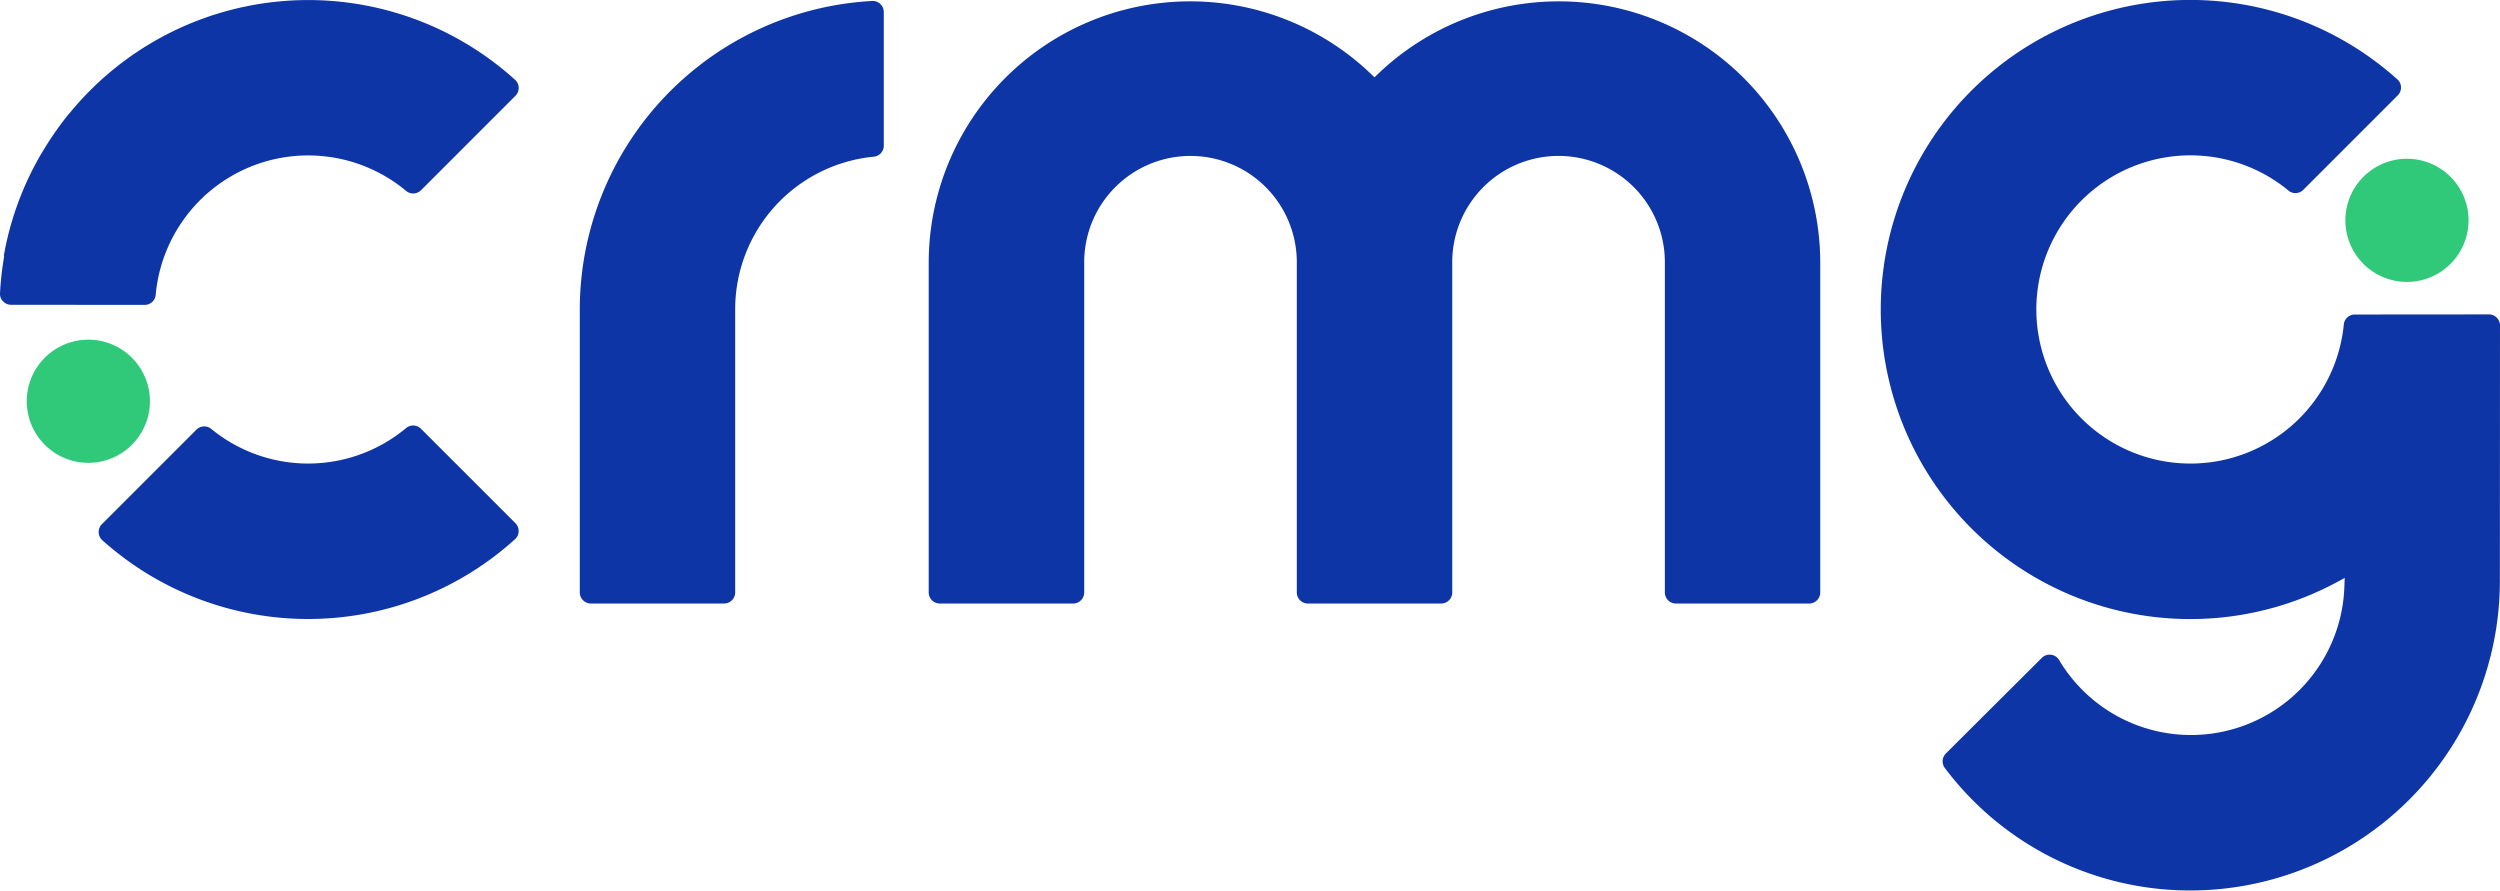
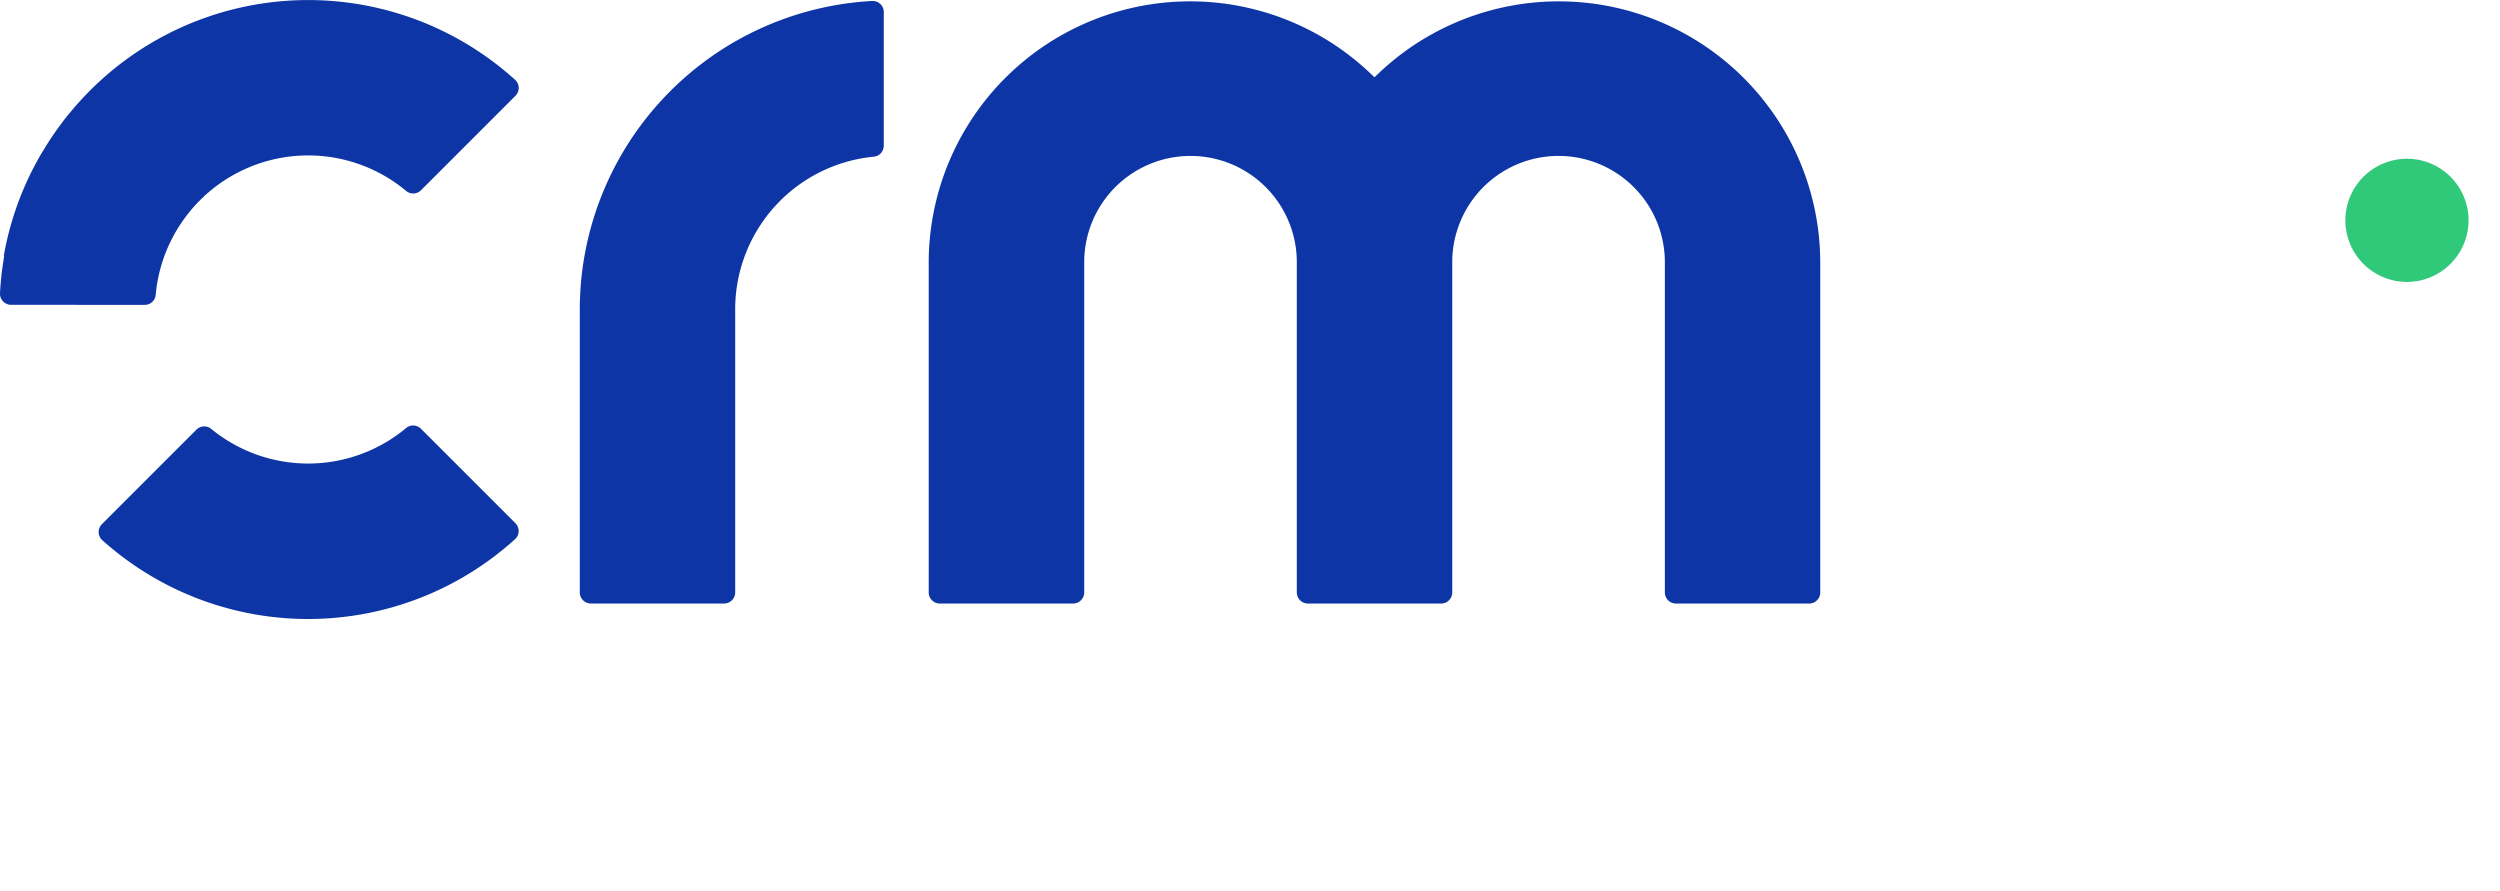
<svg xmlns="http://www.w3.org/2000/svg" width="187.54" height="66.804" viewBox="0 0 187.54 66.804">
  <defs>
    <clipPath id="clip-path">
      <rect id="Rectangle_12179" data-name="Rectangle 12179" width="187.54" height="66.804" fill="none" />
    </clipPath>
  </defs>
  <g id="Group_47" data-name="Group 47" transform="translate(0 0.001)">
    <g id="Group_46" data-name="Group 46" transform="translate(0 -0.001)" clip-path="url(#clip-path)">
      <path id="Path_123" data-name="Path 123" d="M23.948,45.239a.835.835,0,0,1-.834-.834V23.223A23.194,23.194,0,0,1,45.054.039l.045,0a.828.828,0,0,1,.82.835V10.894a.825.825,0,0,1-.747.826,11.5,11.5,0,0,0-10.4,11.5V44.405a.834.834,0,0,1-.832.834Z" transform="translate(20.379 0.034)" fill="#0e35a5" />
      <path id="Path_124" data-name="Path 124" d="M65.469,45.227a.835.835,0,0,1-.834-.834V19.713a7.974,7.974,0,1,0-15.947,0v24.68a.835.835,0,0,1-.834.834h-10a.834.834,0,0,1-.832-.834V19.713A19.614,19.614,0,0,1,70.2,5.5l.262.25.262-.25a19.614,19.614,0,0,1,33.178,14.214v24.68a.835.835,0,0,1-.834.834H93.079a.835.835,0,0,1-.834-.834V19.713a7.975,7.975,0,1,0-15.949,0v24.68a.835.835,0,0,1-.834.834Z" transform="translate(32.646 0.048)" fill="#0e35a5" />
-       <path id="Path_125" data-name="Path 125" d="M98.164,66.8a23.02,23.02,0,0,1-18.412-9.181.835.835,0,0,1,.077-1.1l7.19-7.165a.83.83,0,0,1,1.3.158,11.513,11.513,0,0,0,21.4-5.495l.024-.662-.581.314A23.222,23.222,0,1,1,113.7,5.96a.8.8,0,0,1,.267.581.834.834,0,0,1-.247.617l-7.081,7.081a.833.833,0,0,1-.591.247.8.8,0,0,1-.519-.188,11.56,11.56,0,1,0,4.147,10.043.826.826,0,0,1,.824-.747l10.058-.008a.829.829,0,0,1,.834.832l-.008,19.2A23.235,23.235,0,0,1,98.2,66.8h-.038" transform="translate(66.147 0)" fill="#0e35a5" />
      <path id="Path_126" data-name="Path 126" d="M19.648,31.478A23.117,23.117,0,0,1,4.2,25.56a.813.813,0,0,1-.267-.583.852.852,0,0,1,.247-.617l7.085-7.085a.836.836,0,0,1,.591-.245.805.805,0,0,1,.516.184A11.474,11.474,0,0,0,27,17.151a.827.827,0,0,1,1.112.056l7.081,7.081a.84.84,0,0,1,.246.615.808.808,0,0,1-.265.583,23.108,23.108,0,0,1-15.528,5.991" transform="translate(3.468 14.957)" fill="#0e35a5" />
-       <path id="Path_127" data-name="Path 127" d="M.834,22.864A.828.828,0,0,1,.226,22.6.8.8,0,0,1,0,22a23.882,23.882,0,0,1,.247-2.38l.068-.438H.285a23.058,23.058,0,0,1,2.307-6.744l.13-.243c.092-.169.184-.339.282-.508S3.2,11.36,3.3,11.2l.167-.277q.231-.37.476-.73l.023-.034c.384-.565.775-1.093,1.17-1.581l.134-.151A23.122,23.122,0,0,1,38.645,5.991a.8.8,0,0,1,.265.581.827.827,0,0,1-.246.615l-7.081,7.081a.827.827,0,0,1-.589.245.815.815,0,0,1-.523-.188,11.474,11.474,0,0,0-14.79.07l-.376.32.011.008c-.107.1-.209.194-.307.29-.143.143-.26.265-.373.39l-.028.032c-.115.128-.211.237-.3.348l-.038.047c-.109.13-.2.241-.284.354l-.026.038a11.468,11.468,0,0,0-2.281,5.9.822.822,0,0,1-.826.747Z" transform="translate(0 0.001)" fill="#0e35a5" />
-       <path id="Path_128" data-name="Path 128" d="M5.688,22.78a4.62,4.62,0,1,1,4.618-4.62,4.623,4.623,0,0,1-4.618,4.62" transform="translate(0.942 11.94)" fill="#30c979" />
+       <path id="Path_127" data-name="Path 127" d="M.834,22.864A.828.828,0,0,1,.226,22.6.8.8,0,0,1,0,22a23.882,23.882,0,0,1,.247-2.38l.068-.438H.285a23.058,23.058,0,0,1,2.307-6.744l.13-.243c.092-.169.184-.339.282-.508S3.2,11.36,3.3,11.2l.167-.277q.231-.37.476-.73l.023-.034c.384-.565.775-1.093,1.17-1.581l.134-.151A23.122,23.122,0,0,1,38.645,5.991a.8.8,0,0,1,.265.581.827.827,0,0,1-.246.615l-7.081,7.081a.827.827,0,0,1-.589.245.815.815,0,0,1-.523-.188,11.474,11.474,0,0,0-14.79.07l-.376.32.011.008c-.107.1-.209.194-.307.29-.143.143-.26.265-.373.39l-.028.032c-.115.128-.211.237-.3.348l-.038.047c-.109.13-.2.241-.284.354l-.026.038a11.468,11.468,0,0,0-2.281,5.9.822.822,0,0,1-.826.747" transform="translate(0 0.001)" fill="#0e35a5" />
      <path id="Path_129" data-name="Path 129" d="M98.122,15.568a4.62,4.62,0,1,1,4.62-4.62,4.624,4.624,0,0,1-4.62,4.62" transform="translate(82.439 5.581)" fill="#30c979" />
    </g>
  </g>
</svg>